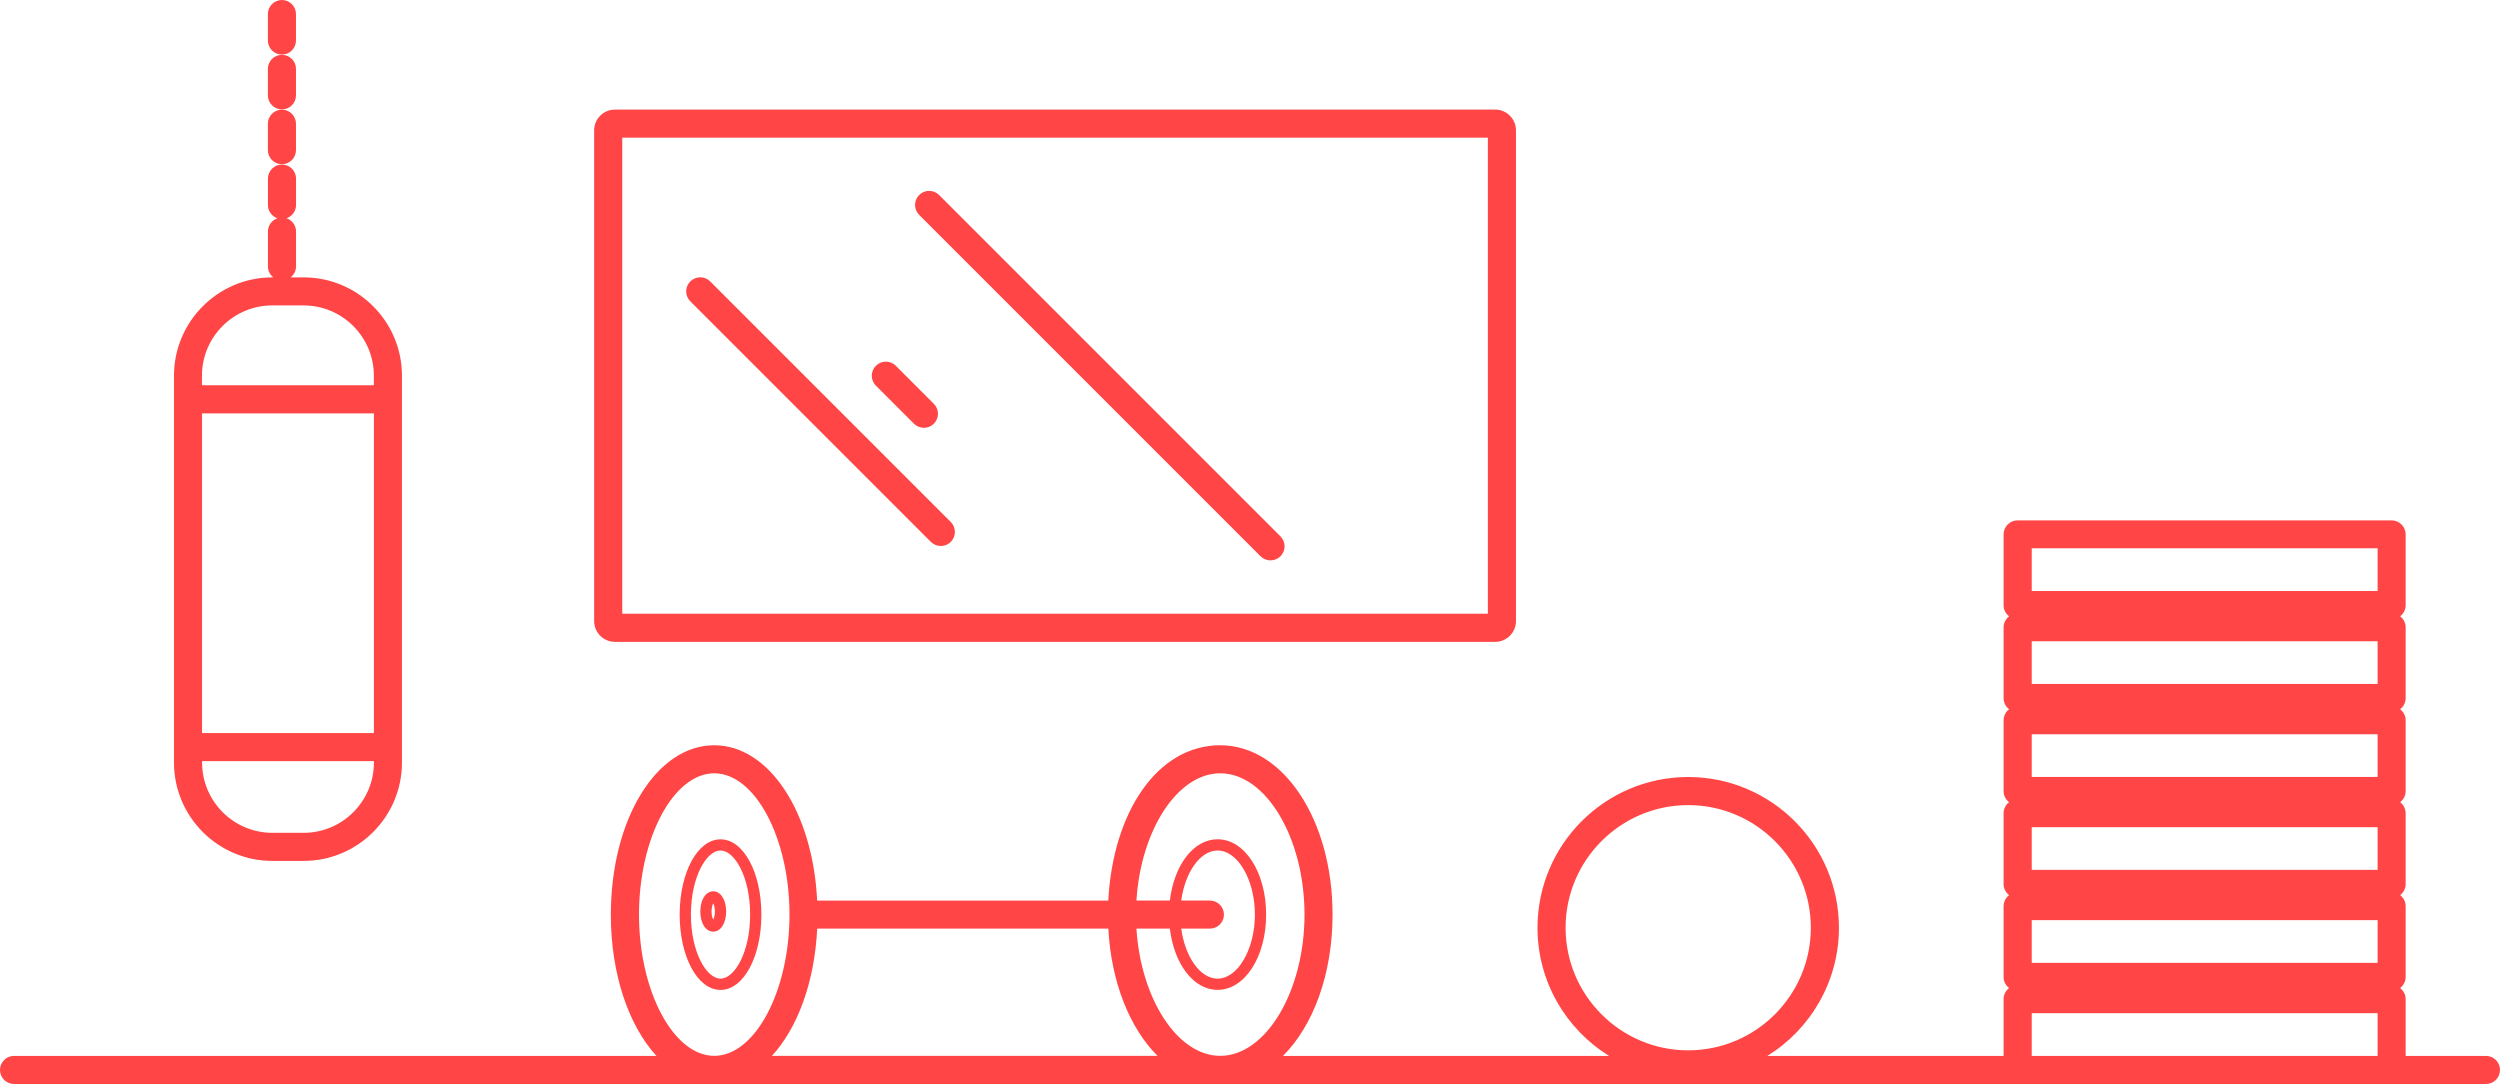
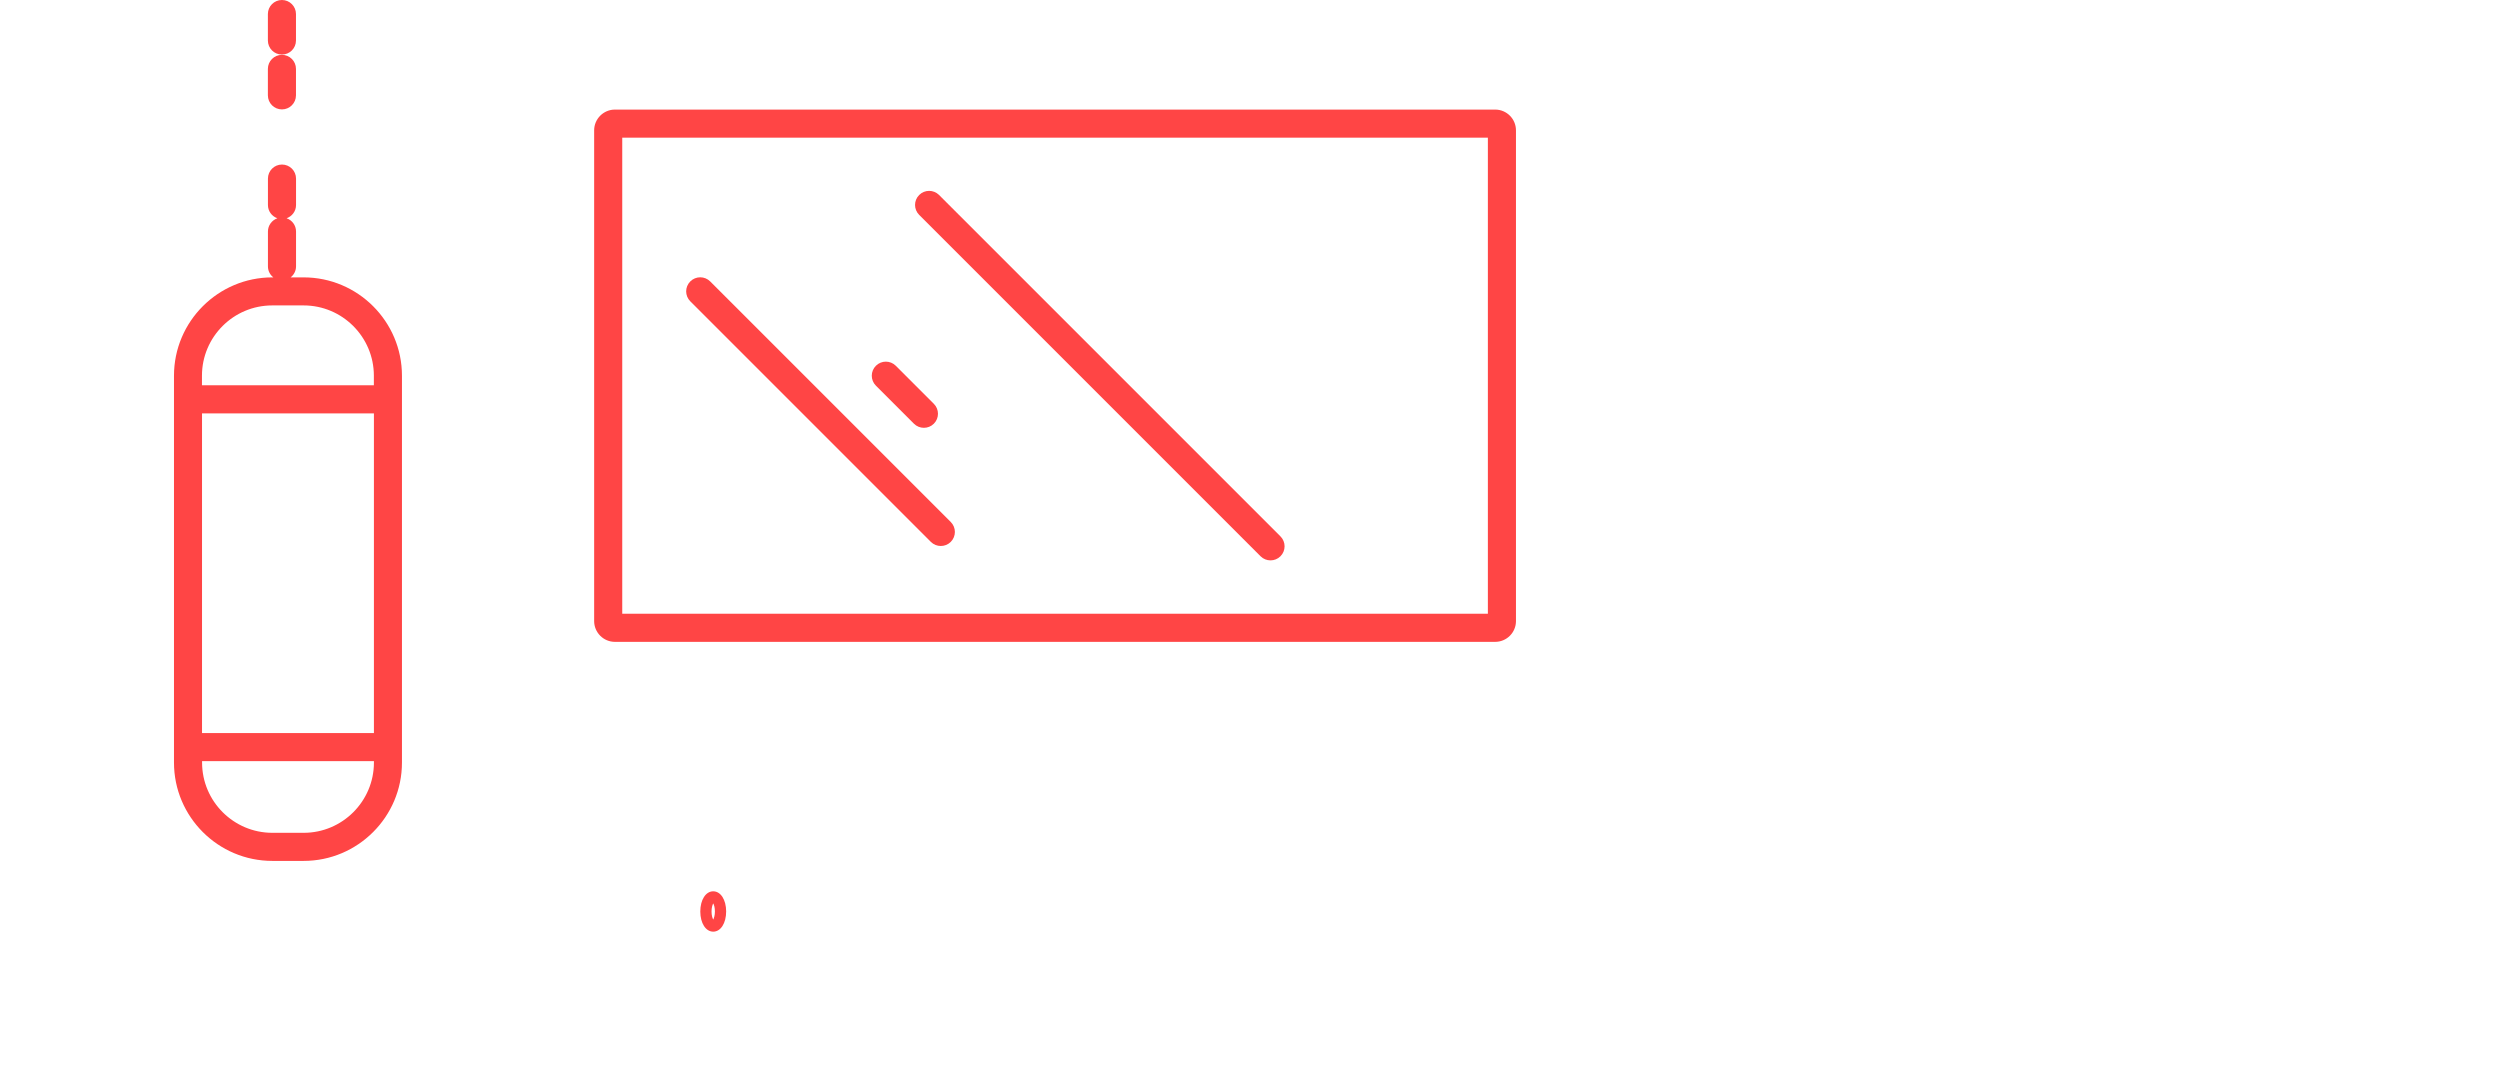
<svg xmlns="http://www.w3.org/2000/svg" id="Calque_2" viewBox="0 0 444.88 192.9">
  <defs>
    <style>.cls-1{fill:#ff4545;stroke-width:0px;}</style>
  </defs>
  <g id="Calque_5">
-     <path class="cls-1" d="m442.38,187.9h-14.29v-10.1c0-.81-.39-1.51-.98-1.97.59-.46.98-1.17.98-1.97v-12.6c0-.81-.39-1.51-.98-1.97.59-.46.98-1.17.98-1.97v-12.6c0-.81-.39-1.51-.98-1.97.59-.46.98-1.17.98-1.97v-12.6c0-.81-.39-1.51-.98-1.97.59-.46.98-1.17.98-1.97v-12.6c0-.81-.39-1.51-.98-1.97.59-.46.98-1.17.98-1.97v-12.6c0-1.38-1.12-2.5-2.5-2.5h-66.55c-1.38,0-2.5,1.12-2.5,2.5v12.6c0,.81.39,1.51.98,1.97-.59.46-.98,1.17-.98,1.97v12.6c0,.81.39,1.51.98,1.97-.59.46-.98,1.17-.98,1.97v12.6c0,.81.39,1.51.98,1.97-.59.46-.98,1.17-.98,1.97v12.6c0,.81.39,1.51.98,1.97-.59.46-.98,1.17-.98,1.97v12.6c0,.81.39,1.51.98,1.97-.59.46-.98,1.17-.98,1.97v10.1h-42.03c7.63-4.73,12.73-13.19,12.73-22.81,0-14.79-12.03-26.82-26.82-26.82s-26.82,12.03-26.82,26.82c0,9.62,5.1,18.08,12.73,22.81h-58.02c5.36-5.35,8.82-14.52,8.82-25.14,0-16.9-8.78-30.14-19.99-30.14s-19.1,11.95-19.92,27.64h-51.81c-.75-15.69-8.53-27.64-18.32-27.64-10.31,0-18.39,13.24-18.39,30.14,0,10.62,3.19,19.79,8.12,25.14H2.5c-1.38,0-2.5,1.12-2.5,2.5s1.12,2.5,2.5,2.5h439.88c1.38,0,2.5-1.12,2.5-2.5s-1.12-2.5-2.5-2.5Zm-163.78-22.81c0-12.03,9.79-21.82,21.82-21.82s21.82,9.79,21.82,21.82-9.79,21.82-21.82,21.82-21.82-9.79-21.82-21.82Zm-61.45-27.48c8.13,0,14.99,11.51,14.99,25.14s-6.87,25.14-14.99,25.14c-7.62,0-14.14-10.14-14.92-22.64h5.95c.74,6.28,4.2,10.9,8.49,10.9,4.85,0,8.64-5.88,8.64-13.4s-3.8-13.4-8.64-13.4c-4.29,0-7.75,4.62-8.49,10.9h-5.95c.78-12.51,7.29-22.64,14.92-22.64Zm-1.85,22.64h-5.1c.69-5.02,3.37-8.9,6.47-8.9,3.6,0,6.64,5.22,6.64,11.4s-3.04,11.4-6.64,11.4c-3.1,0-5.78-3.87-6.47-8.9h5.1c1.38,0,2.5-1.12,2.5-2.5s-1.12-2.5-2.5-2.5Zm-101.59,2.5c0-13.63,6.13-25.14,13.39-25.14s13.39,11.51,13.39,25.14-6.13,25.14-13.39,25.14-13.39-11.51-13.39-25.14Zm23.66,25.14c4.53-4.93,7.59-13.09,8.05-22.64h51.81c.5,9.55,3.82,17.72,8.75,22.64h-68.62Zm224.18-24.15h61.55v7.6h-61.55v-7.6Zm0-16.54h61.55v7.6h-61.55v-7.6Zm0-16.54h61.55v7.6h-61.55v-7.6Zm0-16.55h61.55v7.6h-61.55v-7.6Zm0-16.54h61.55v7.6h-61.55v-7.6Zm0,90.33v-7.6h61.55v7.6h-61.55Z" />
    <path class="cls-1" d="m48.45,153.2h5.58c9.65,0,17.5-7.85,17.5-17.5v-68.84c0-9.65-7.85-17.5-17.5-17.5h-2.31c.58-.46.96-1.16.96-1.95v-6.22c0-1.09-.7-2.01-1.68-2.35.97-.34,1.68-1.26,1.68-2.35v-4.71c0-1.38-1.12-2.5-2.5-2.5s-2.5,1.12-2.5,2.5v4.71c0,1.09.7,2.01,1.68,2.35-.97.34-1.68,1.26-1.68,2.35v6.22c0,.8.38,1.5.96,1.95h-.18c-9.65,0-17.5,7.85-17.5,17.5v68.84c0,9.65,7.85,17.5,17.5,17.5Zm-12.5-79.64h30.59v56.89h-30.59v-56.89Zm12.5-19.21h5.58c6.89,0,12.5,5.61,12.5,12.5v1.71h-30.59v-1.71c0-6.89,5.61-12.5,12.5-12.5Zm-12.5,81.1h30.59v.25c0,6.89-5.61,12.5-12.5,12.5h-5.58c-6.89,0-12.5-5.61-12.5-12.5v-.25Z" />
-     <path class="cls-1" d="m50.17,29.22c1.38,0,2.5-1.12,2.5-2.5v-4.71c0-1.38-1.12-2.5-2.5-2.5s-2.5,1.12-2.5,2.5v4.71c0,1.38,1.12,2.5,2.5,2.5Z" />
    <path class="cls-1" d="m50.17,19.47c1.38,0,2.5-1.12,2.5-2.5v-4.71c0-1.38-1.12-2.5-2.5-2.5s-2.5,1.12-2.5,2.5v4.71c0,1.38,1.12,2.5,2.5,2.5Z" />
-     <path class="cls-1" d="m50.17,9.71c1.38,0,2.5-1.12,2.5-2.5V2.5c0-1.38-1.12-2.5-2.5-2.5s-2.5,1.12-2.5,2.5v4.71c0,1.38,1.12,2.5,2.5,2.5Z" />
-     <path class="cls-1" d="m128.22,149.36c-4.08,0-7.27,5.88-7.27,13.4s3.19,13.4,7.27,13.4,7.27-5.88,7.27-13.4-3.19-13.4-7.27-13.4Zm0,24.79c-2.49,0-5.27-4.68-5.27-11.4s2.78-11.4,5.27-11.4,5.27,4.68,5.27,11.4-2.78,11.4-5.27,11.4Z" />
+     <path class="cls-1" d="m50.17,9.71c1.38,0,2.5-1.12,2.5-2.5V2.5c0-1.38-1.12-2.5-2.5-2.5s-2.5,1.12-2.5,2.5v4.71c0,1.38,1.12,2.5,2.5,2.5" />
    <path class="cls-1" d="m109.43,114.22h156.64c2.04,0,3.7-1.66,3.7-3.7V23.2c0-2.04-1.66-3.7-3.7-3.7H109.43c-2.04,0-3.7,1.66-3.7,3.7v87.32c0,2.04,1.66,3.7,3.7,3.7Zm1.3-89.72h154.04v84.72H110.73V24.5Z" />
    <path class="cls-1" d="m126.38,50.08c-.98-.98-2.56-.98-3.54,0-.98.98-.98,2.56,0,3.54l42.81,42.81c.49.49,1.13.73,1.77.73s1.28-.24,1.77-.73c.98-.98.98-2.56,0-3.54l-42.81-42.81Z" />
    <path class="cls-1" d="m162.64,75.4c.49.49,1.13.73,1.77.73s1.28-.24,1.77-.73c.98-.98.98-2.56,0-3.54l-6.77-6.77c-.98-.98-2.56-.98-3.54,0-.98.98-.98,2.56,0,3.54l6.77,6.77Z" />
    <path class="cls-1" d="m167.11,34.7c-.98-.98-2.56-.98-3.54,0-.98.98-.98,2.56,0,3.54l60.75,60.75c.49.49,1.13.73,1.77.73s1.28-.24,1.77-.73c.98-.98.98-2.56,0-3.54l-60.75-60.75Z" />
    <path class="cls-1" d="m126.92,158.61c-1.33,0-2.3,1.51-2.3,3.59s.97,3.59,2.3,3.59,2.3-1.51,2.3-3.59-.97-3.59-2.3-3.59Zm0,5.03c-.14-.25-.3-.74-.3-1.44s.17-1.19.3-1.44c.14.25.3.74.3,1.44s-.17,1.19-.3,1.44Z" />
  </g>
</svg>